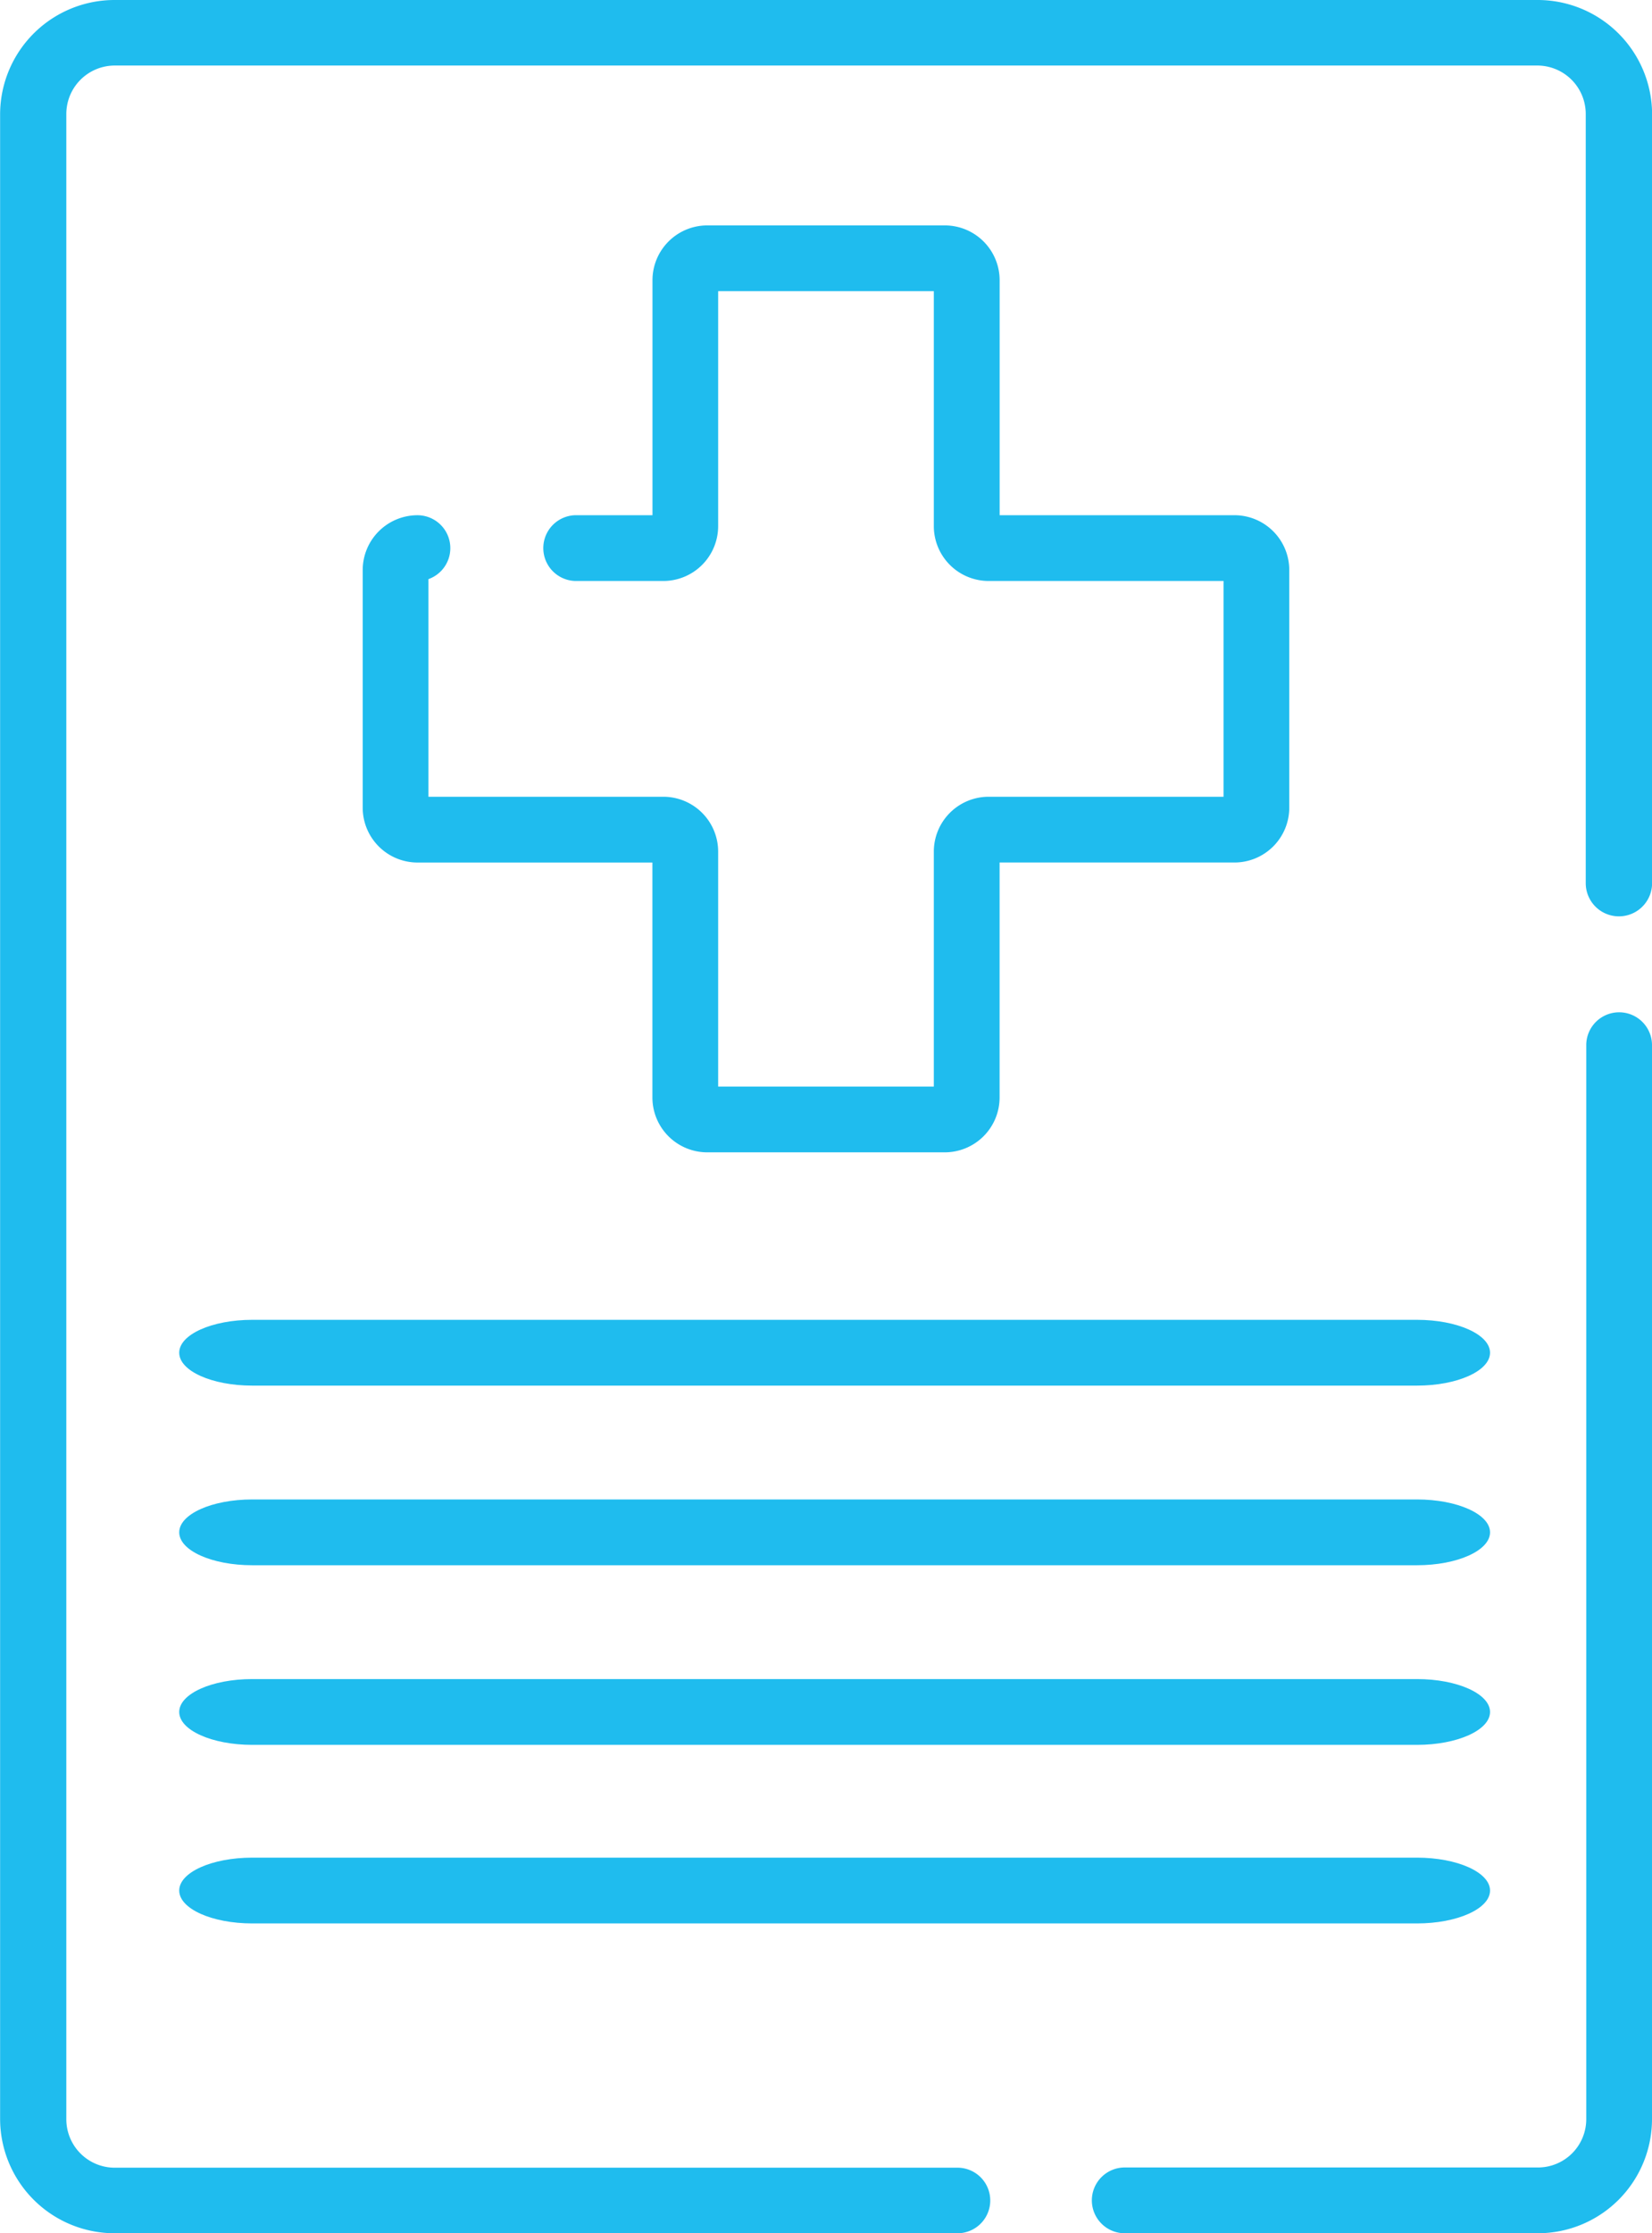
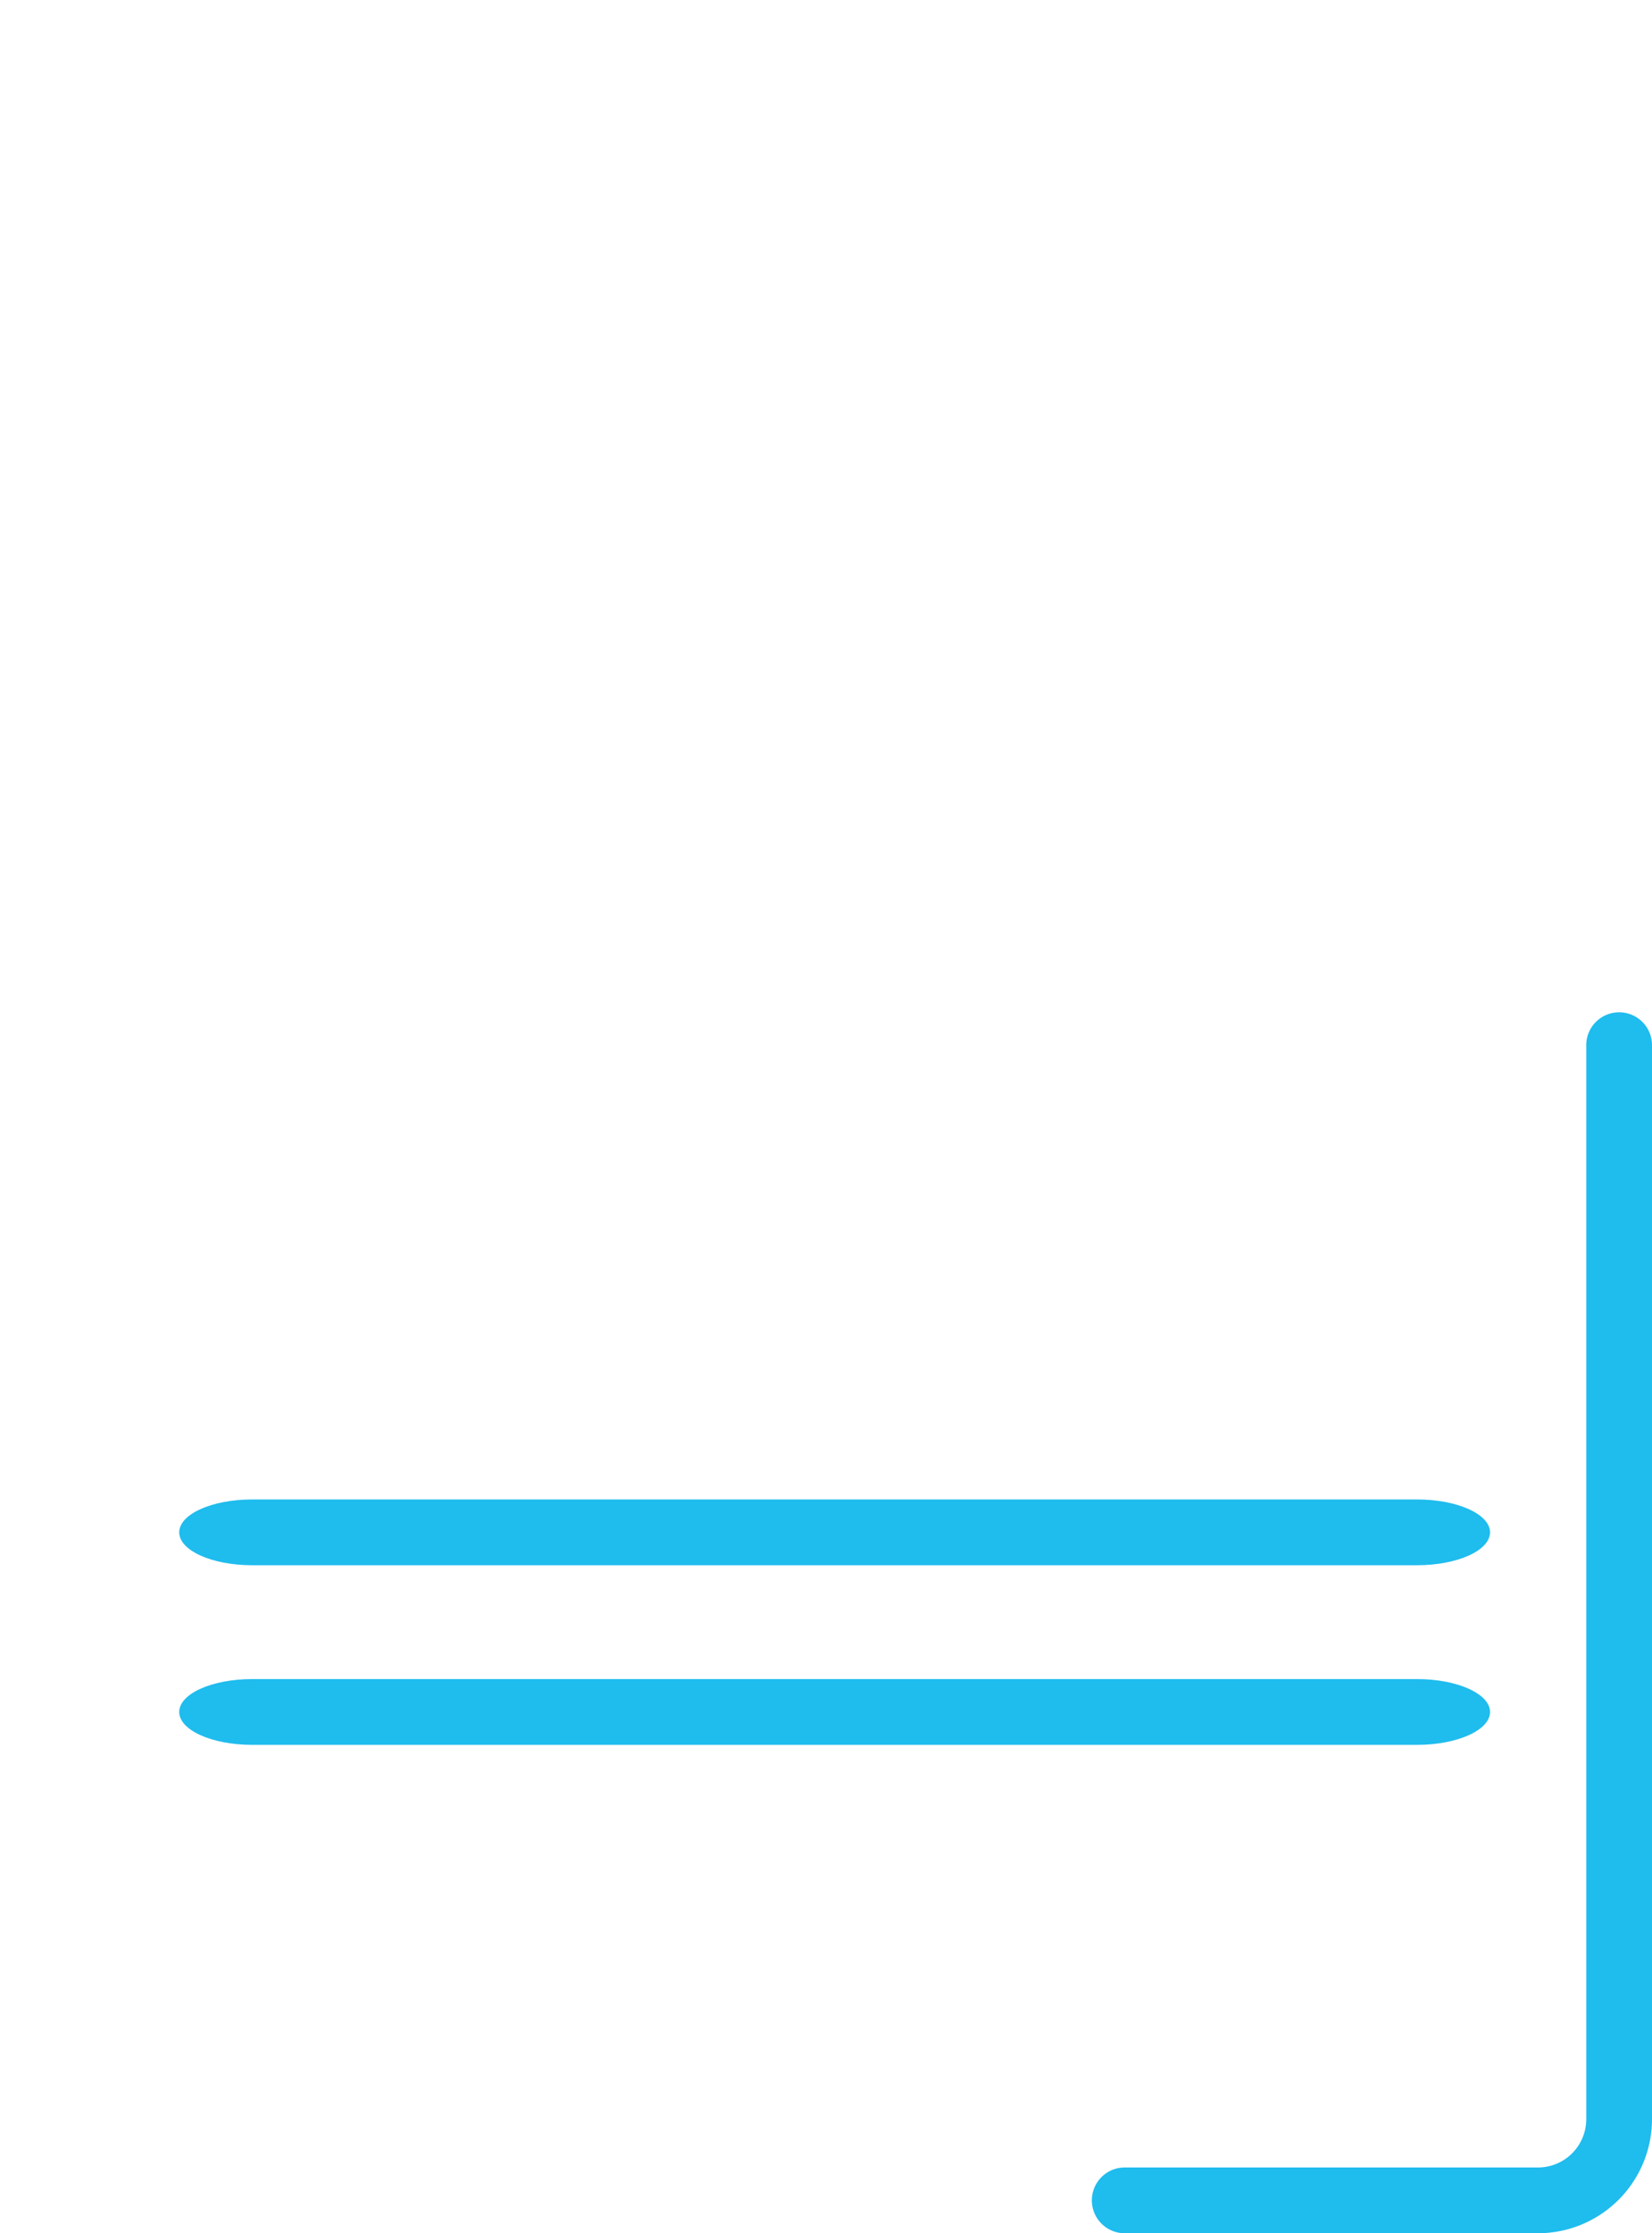
<svg xmlns="http://www.w3.org/2000/svg" width="74" height="100" viewBox="0 0 74 100">
  <g id="medicinas_paradi" transform="translate(-68.871 0)">
    <g id="Group_101" data-name="Group 101" transform="translate(117.818 45.293)">
      <path id="Path_77" data-name="Path 77" d="M335.231,287.537H316.758a1.473,1.473,0,1,1,0-2.945h18.474a2.163,2.163,0,0,0,2.161-2.161V234.3a1.473,1.473,0,0,1,2.945,0v48.128A5.112,5.112,0,0,1,335.231,287.537Z" transform="translate(-315.285 -232.83)" fill="#1fbcee" />
    </g>
    <g id="Group_102" data-name="Group 102" transform="translate(68.871 0)">
-       <path id="Path_78" data-name="Path 78" d="M111.728,100h-37.7a5.127,5.127,0,0,1-5.152-5.089V5.089A5.127,5.127,0,0,1,74.023,0h63.7a5.127,5.127,0,0,1,5.152,5.089V39.546a1.486,1.486,0,0,1-2.972,0V5.089a2.17,2.17,0,0,0-2.181-2.154h-63.7a2.17,2.17,0,0,0-2.18,2.154V94.911a2.17,2.17,0,0,0,2.18,2.154h37.7a1.468,1.468,0,1,1,0,2.935Z" transform="translate(-68.871 0)" fill="#1fbcee" />
-     </g>
+       </g>
    <g id="Group_103" data-name="Group 103" transform="translate(85.118 10.093)">
-       <path id="Path_79" data-name="Path 79" d="M176.173,93.013H165.53a2.457,2.457,0,0,1-2.454-2.454V80.036H152.553a2.457,2.457,0,0,1-2.454-2.454V66.939a2.457,2.457,0,0,1,2.454-2.454,1.473,1.473,0,0,1,.491,2.861v9.745h10.523a2.457,2.457,0,0,1,2.454,2.454V90.068h9.661V79.545a2.457,2.457,0,0,1,2.454-2.454h10.523V67.429H178.136a2.457,2.457,0,0,1-2.454-2.454V54.452h-9.661V64.975a2.457,2.457,0,0,1-2.454,2.454H159.7a1.473,1.473,0,1,1,0-2.945h3.379V53.961a2.457,2.457,0,0,1,2.454-2.454h10.643a2.457,2.457,0,0,1,2.454,2.454V64.484H189.15a2.457,2.457,0,0,1,2.454,2.454V77.581a2.457,2.457,0,0,1-2.454,2.454H178.628V90.558A2.457,2.457,0,0,1,176.173,93.013Z" transform="translate(-150.099 -51.507)" fill="#1fbcee" />
-     </g>
+       </g>
    <g id="Group_104" data-name="Group 104" transform="translate(76.899 59.1)">
-       <path id="Path_80" data-name="Path 80" d="M165.286,305.566H113.108c-1.805,0-3.269-.659-3.269-1.473s1.463-1.473,3.269-1.473h52.179c1.8,0,3.269.659,3.269,1.473S167.091,305.566,165.286,305.566Z" transform="translate(-109.839 -302.621)" fill="#1fbcee" />
-     </g>
+       </g>
    <g id="Group_105" data-name="Group 105" transform="translate(76.899 67.143)">
      <path id="Path_81" data-name="Path 81" d="M165.286,346.753H113.108c-1.805,0-3.269-.659-3.269-1.473s1.463-1.473,3.269-1.473h52.179c1.8,0,3.269.659,3.269,1.473S167.091,346.753,165.286,346.753Z" transform="translate(-109.839 -343.808)" fill="#1fbcee" />
    </g>
    <g id="Group_106" data-name="Group 106" transform="translate(76.899 75.186)">
      <path id="Path_82" data-name="Path 82" d="M165.286,387.939H113.108c-1.805,0-3.269-.659-3.269-1.473s1.463-1.473,3.269-1.473h52.179c1.8,0,3.269.659,3.269,1.473S167.091,387.939,165.286,387.939Z" transform="translate(-109.839 -384.994)" fill="#1fbcee" />
    </g>
    <g id="Group_107" data-name="Group 107" transform="translate(76.899 83.182)">
-       <path id="Path_83" data-name="Path 83" d="M165.286,429.126H113.108c-1.805,0-3.269-.659-3.269-1.473s1.463-1.473,3.269-1.473h52.179c1.8,0,3.269.659,3.269,1.473S167.091,429.126,165.286,429.126Z" transform="translate(-109.839 -426.181)" fill="#1fbcee" />
-     </g>
+       </g>
  </g>
</svg>